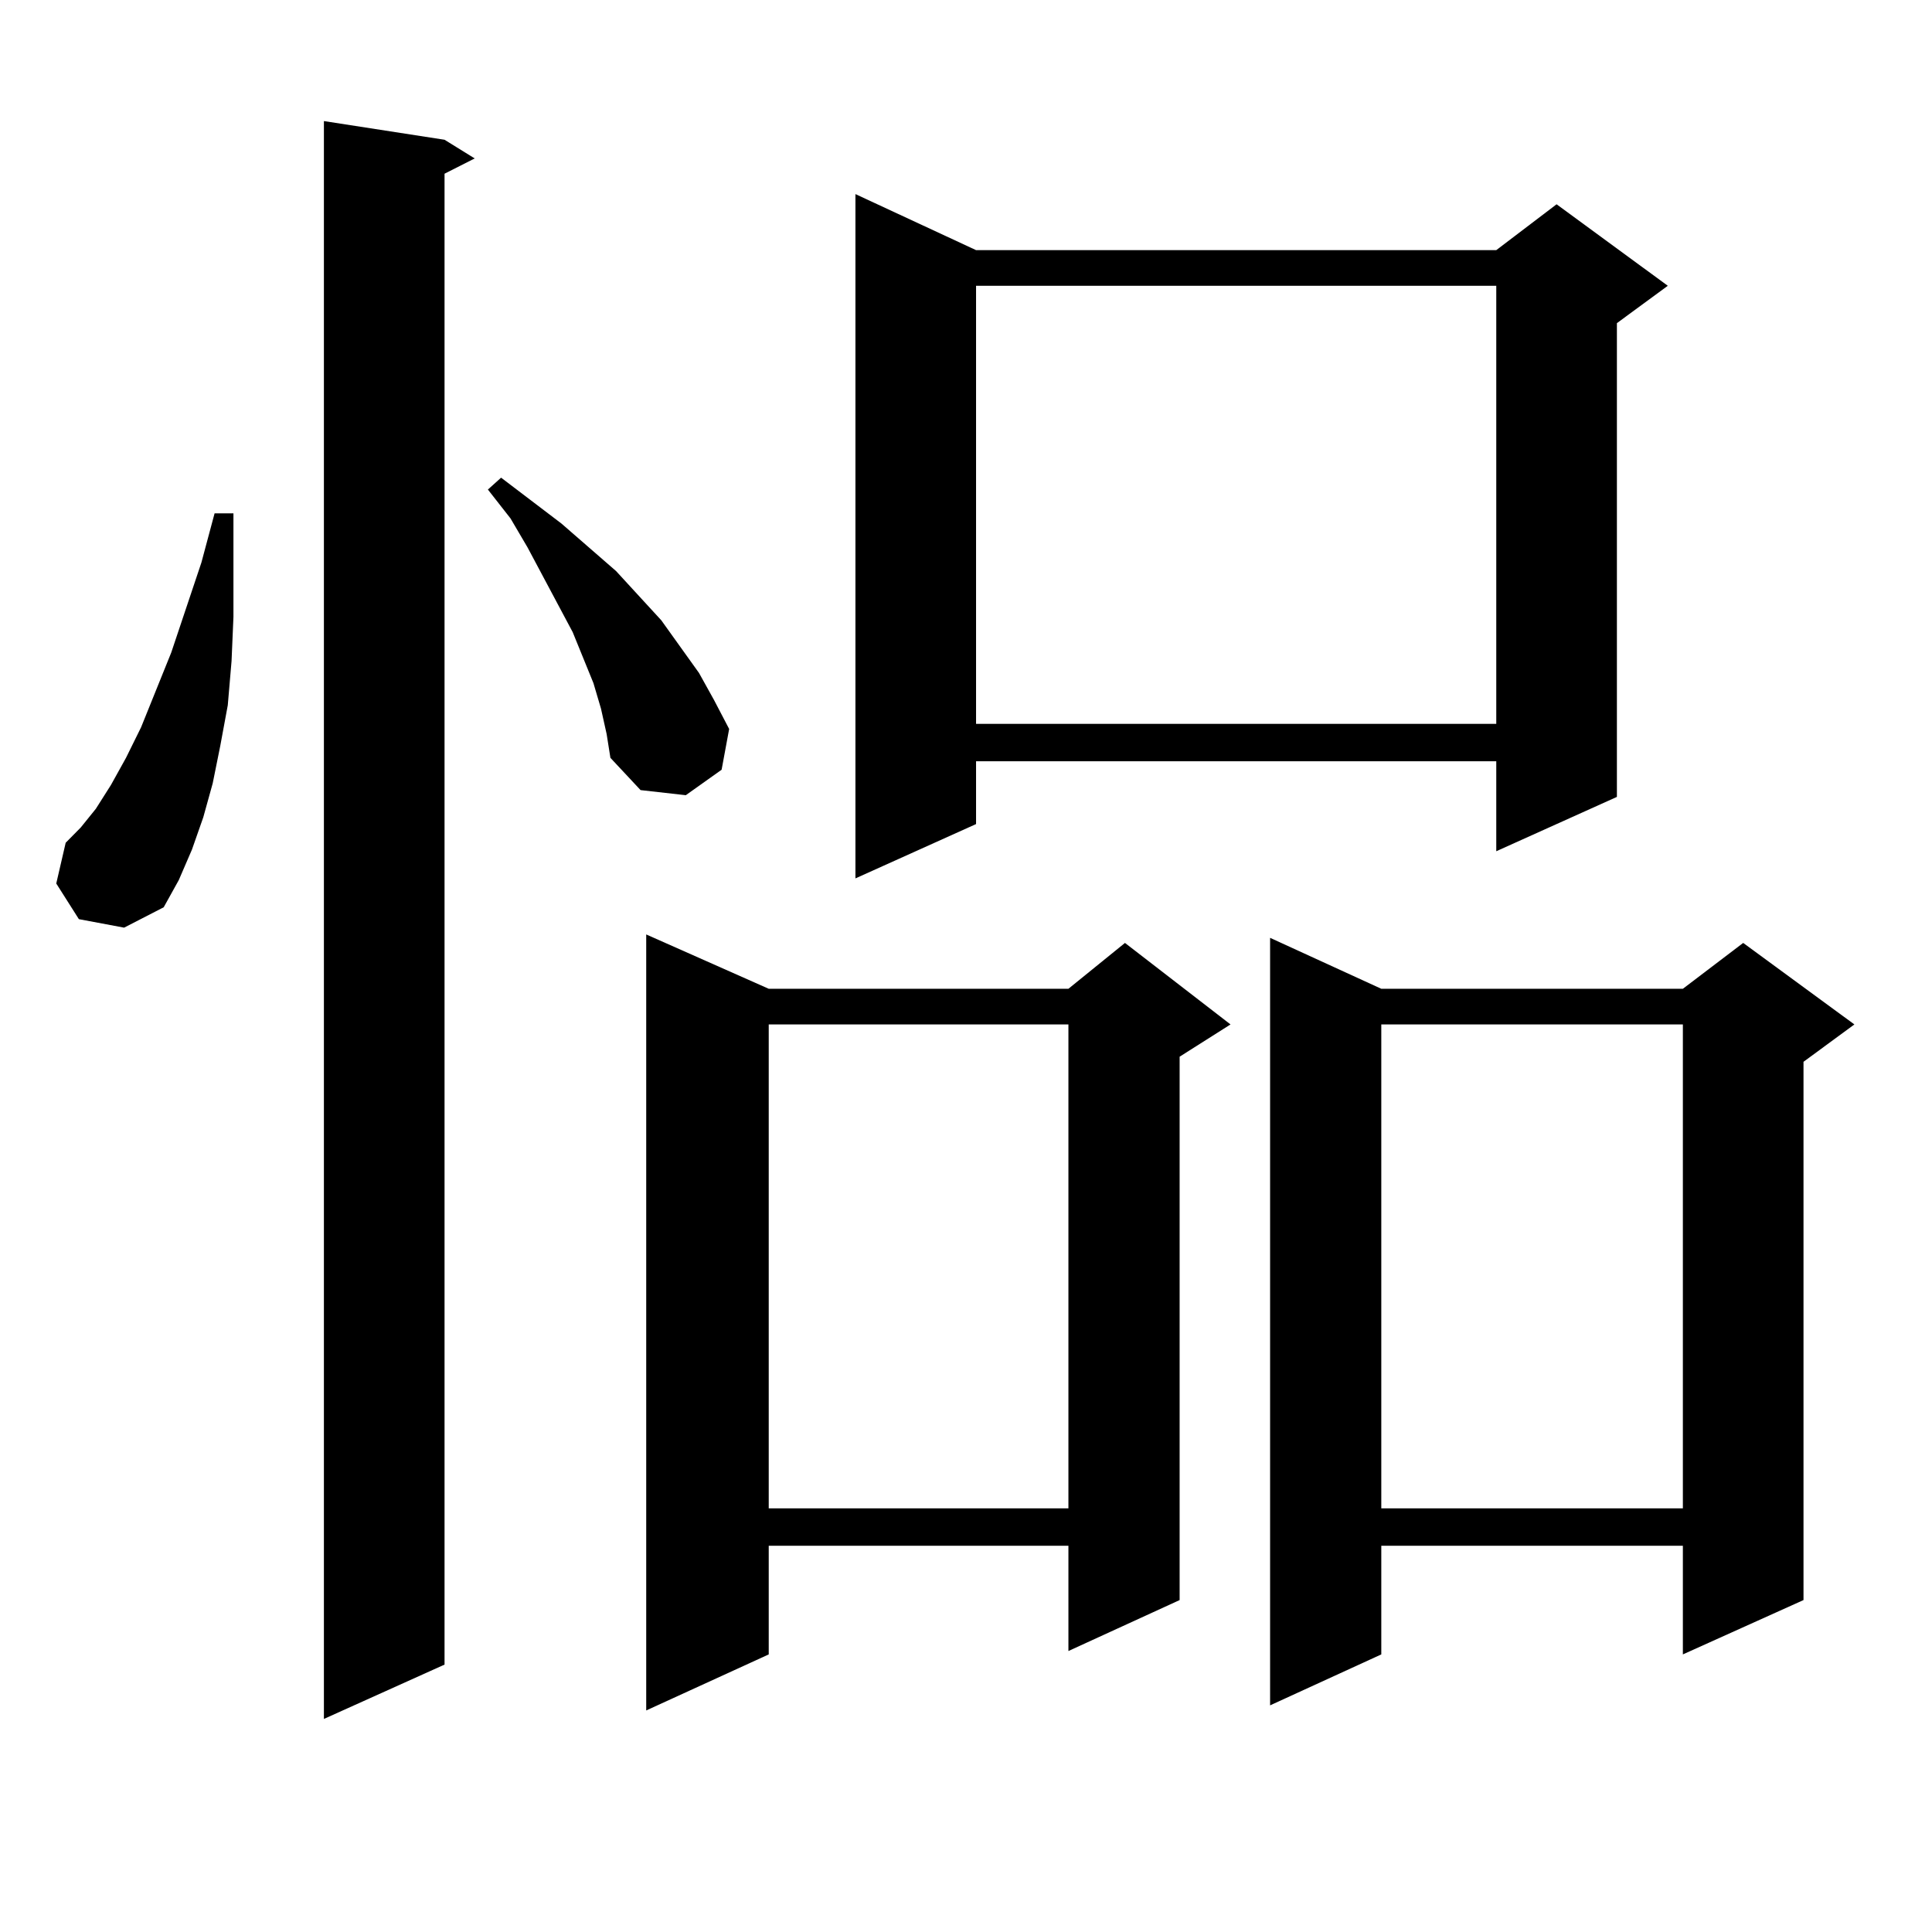
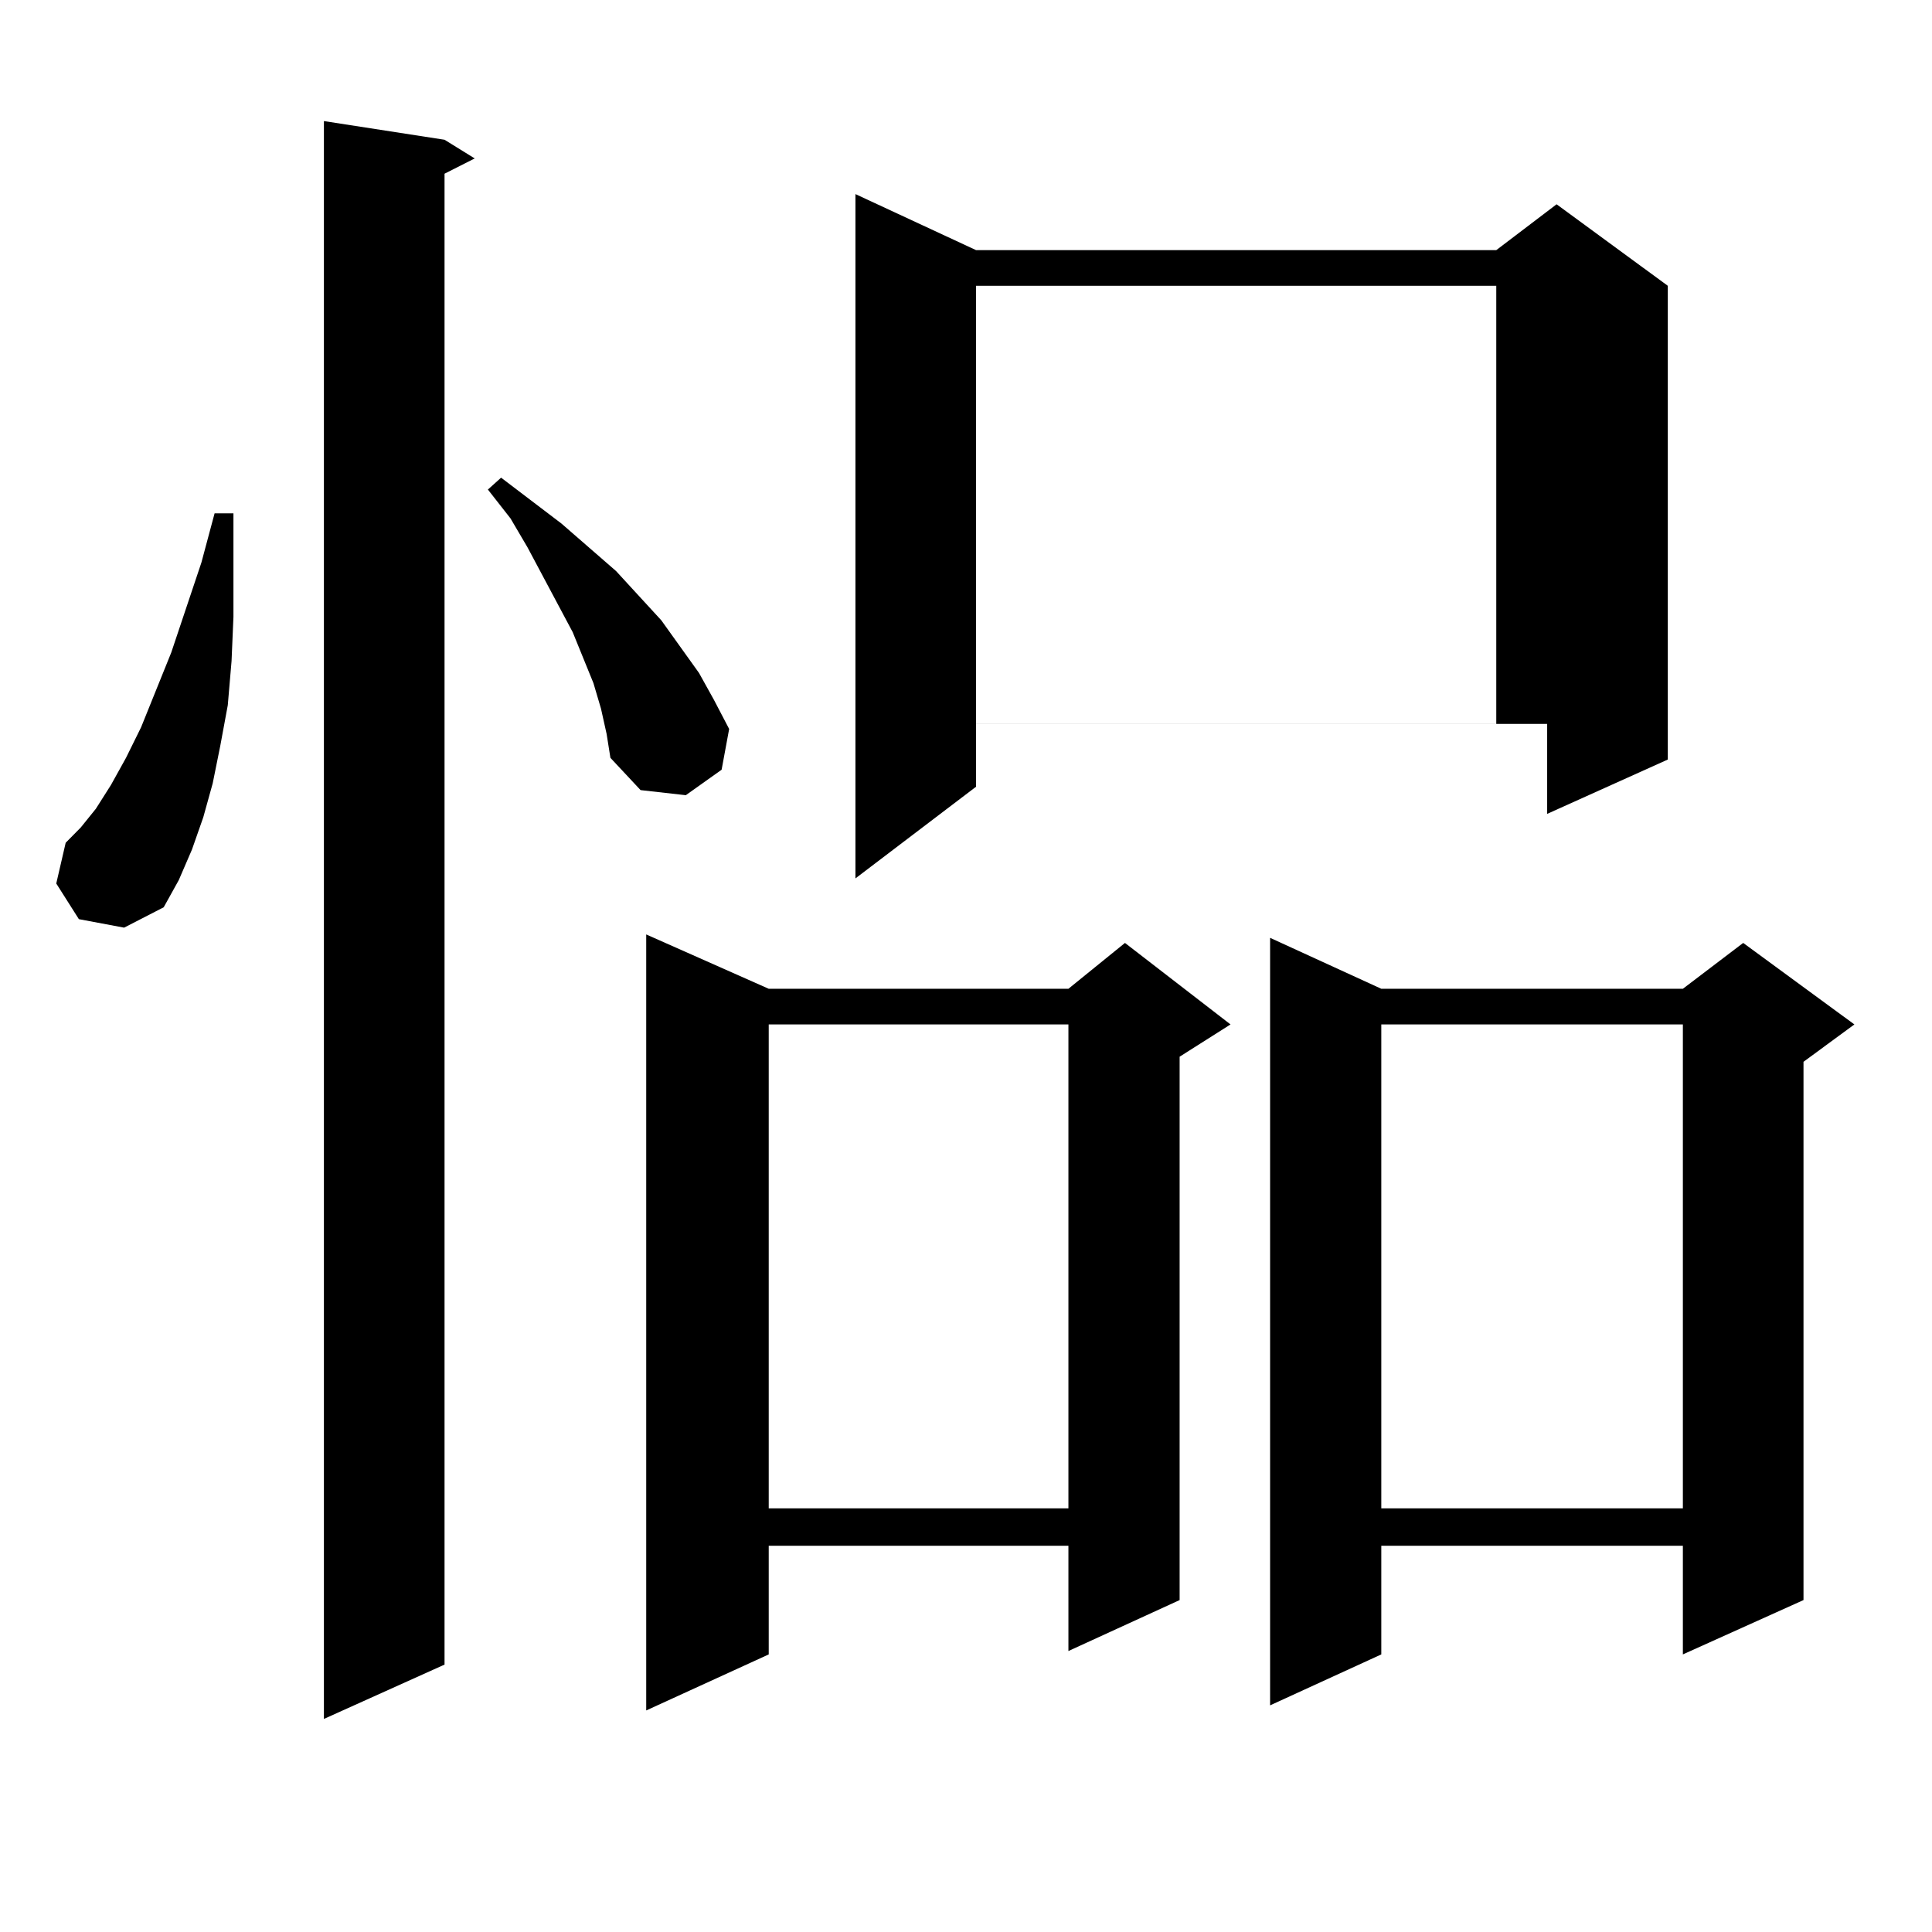
<svg xmlns="http://www.w3.org/2000/svg" version="1.1" id="图层_1" x="0px" y="0px" width="1000px" height="1000px" viewBox="0 0 1000 1000" enable-background="new 0 0 1000 1000" xml:space="preserve">
-   <path d="M40.828,475.754l-11.707-18.457l4.878-21.094l7.805-7.91l7.805-9.668l7.805-12.305l7.805-14.063l7.805-15.82l15.609-38.672  l15.609-46.582l6.829-25.488h9.756v53.613l-0.976,22.852l-1.951,22.852l-3.902,21.094l-3.902,19.336l-4.878,17.578l-5.854,16.699  l-6.829,15.82l-7.805,14.063l-20.487,10.547L40.828,475.754z M230.092,72.336l15.609,9.668l-15.609,7.91v771.68l-62.438,28.125  V62.668L230.092,72.336z M311.065,366.77l-3.902-13.184l-10.731-26.367l-23.414-43.945l-8.78-14.941l-11.707-14.941l6.829-6.152  l31.219,23.73l28.292,24.609l23.414,25.488l19.512,27.246l7.805,14.063l7.805,14.941l-3.902,21.094l-18.536,13.184l-23.414-2.637  l-15.609-16.699l-1.951-12.305L311.065,366.77z M397.893,511.789h155.118l29.268-23.73l54.633,42.188l-26.341,16.699v281.25  l-57.56,26.367V800.07H397.893v56.25l-63.413,29.004v-401.66L397.893,511.789z M397.893,530.246v250.488h155.118V530.246H397.893z   M505.207,129.465h269.262l31.219-23.73l57.56,42.188l-26.341,19.336v245.215l-62.438,28.125v-46.582H505.207v32.52L442.77,454.66  V100.461L505.207,129.465z M505.207,147.922V374.68h269.262V147.922H505.207z M714.958,511.789h156.094l31.219-23.73l57.56,42.188  l-26.341,19.336v278.613l-62.438,28.125v-56.25H714.958v56.25l-57.56,26.367V485.422L714.958,511.789z M714.958,530.246v250.488  h156.094V530.246H714.958z" />
+   <path d="M40.828,475.754l-11.707-18.457l4.878-21.094l7.805-7.91l7.805-9.668l7.805-12.305l7.805-14.063l7.805-15.82l15.609-38.672  l15.609-46.582l6.829-25.488h9.756v53.613l-0.976,22.852l-1.951,22.852l-3.902,21.094l-3.902,19.336l-4.878,17.578l-5.854,16.699  l-6.829,15.82l-7.805,14.063l-20.487,10.547L40.828,475.754z M230.092,72.336l15.609,9.668l-15.609,7.91v771.68l-62.438,28.125  V62.668L230.092,72.336z M311.065,366.77l-3.902-13.184l-10.731-26.367l-23.414-43.945l-8.78-14.941l-11.707-14.941l6.829-6.152  l31.219,23.73l28.292,24.609l23.414,25.488l19.512,27.246l7.805,14.063l7.805,14.941l-3.902,21.094l-18.536,13.184l-23.414-2.637  l-15.609-16.699l-1.951-12.305L311.065,366.77z M397.893,511.789h155.118l29.268-23.73l54.633,42.188l-26.341,16.699v281.25  l-57.56,26.367V800.07H397.893v56.25l-63.413,29.004v-401.66L397.893,511.789z M397.893,530.246v250.488h155.118V530.246H397.893z   M505.207,129.465h269.262l31.219-23.73l57.56,42.188v245.215l-62.438,28.125v-46.582H505.207v32.52L442.77,454.66  V100.461L505.207,129.465z M505.207,147.922V374.68h269.262V147.922H505.207z M714.958,511.789h156.094l31.219-23.73l57.56,42.188  l-26.341,19.336v278.613l-62.438,28.125v-56.25H714.958v56.25l-57.56,26.367V485.422L714.958,511.789z M714.958,530.246v250.488  h156.094V530.246H714.958z" />
</svg>